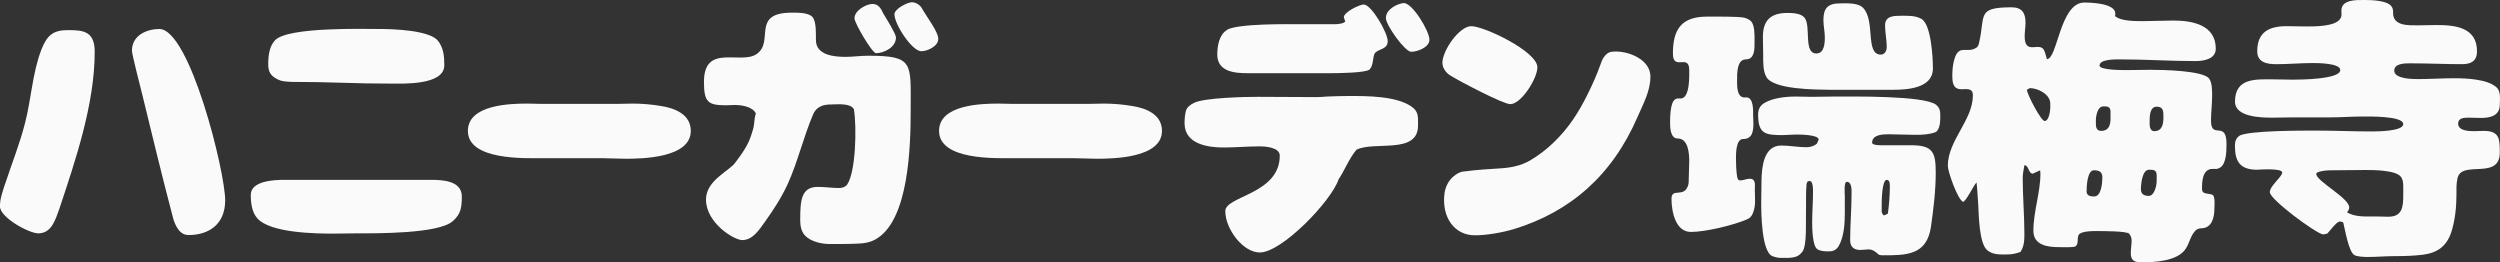
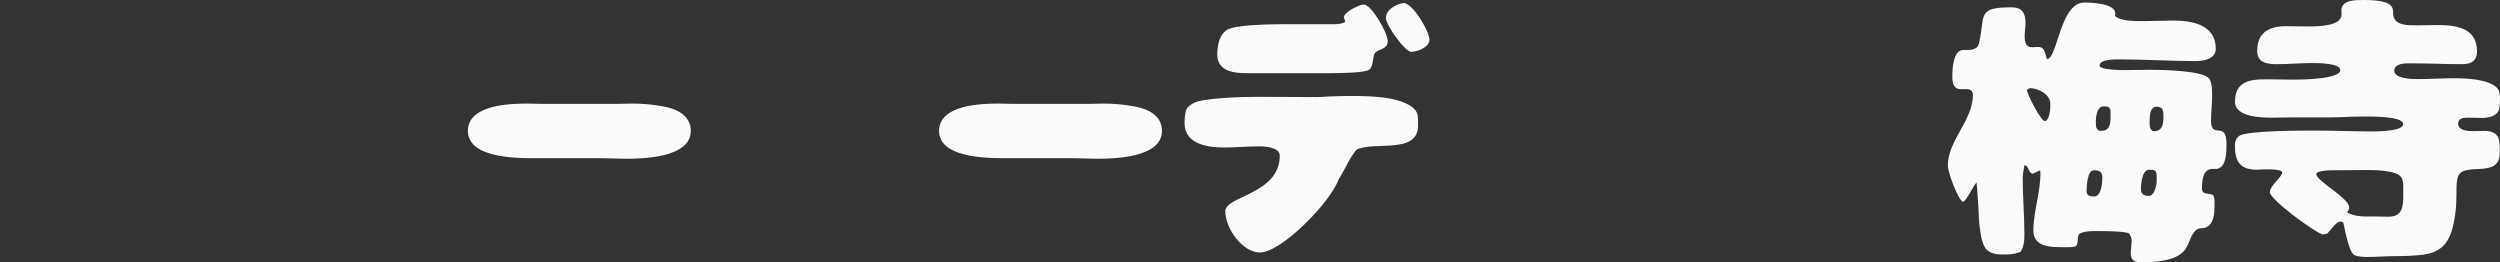
<svg xmlns="http://www.w3.org/2000/svg" id="_レイヤー_2" data-name="レイヤー 2" viewBox="0 0 355.28 37.27">
  <rect x="0" y="0" width="355.28" height="37.27" fill="#333333" stroke="none" />
  <defs>
    <style>
      .cls-1 {
        fill: #fafafa;
        stroke-width: 0px;
      }
    </style>
  </defs>
  <g id="ol">
    <g>
-       <path class="cls-1" d="M.72,26.16c.94-2.88,2.09-5.72,2.84-8.68.9-3.48,1.04-7.12,2.34-10.48.83-2.08,1.73-2.72,3.78-2.72,2.16,0,3.78.16,3.78,3.08,0,7.44-2.74,15.44-5.04,22.36-.29.8-.54,1.6-1.01,2.32-.5.76-1.15,1.12-1.98,1.12-1.3,0-5.44-2.24-5.44-3.84,0-1.08.4-2.16.72-3.16ZM25.34,32.6c-.36-.48-.61-1.08-.76-1.68-1.55-5.88-2.99-11.84-4.43-17.76-.22-.84-1.4-5.48-1.4-5.96,0-2.24,2.2-3.08,3.89-3.08,4.32,0,9.36,20.24,9.36,24.36,0,3.44-2.38,4.92-5.18,4.92-.61,0-1.12-.28-1.48-.8Z" />
-       <path class="cls-1" d="M61.2,25.56c1.48,0,4.43.04,4.43,2.36,0,1.56-.14,2.52-1.3,3.52-2.05,1.8-10.91,1.72-13.64,1.72-1.08,0-2.16.04-3.24.04-2.63,0-9-.08-10.87-2.16-.79-.88-.94-2.2-.94-3.36,0-2,3.42-2.12,4.68-2.12h20.88ZM62.28,5.84c.76,1.04.86,2.12.86,3.44,0,2.88-5.98,2.6-7.56,2.6-2.34,0-4.64-.04-6.98-.12s-4.64-.12-6.98-.12c-.4,0-.79-.04-1.19-.08s-.76-.16-1.12-.36c-.83-.44-1.19-1-1.19-2.04,0-1.2.14-2.56.97-3.44,1.8-1.92,12.67-1.6,14.9-1.6,1.8,0,7.16.16,8.28,1.72Z" />
      <path class="cls-1" d="M87.91,14.76c.65,0,1.33-.04,1.98-.04,1.37,0,2.77.12,4.14.36,1.76.28,4.14,1.12,4.14,3.52,0,3.88-6.98,3.96-9.36,3.96-1.04,0-2.12-.08-3.17-.08h-8.6c-2.45,0-10.55.32-10.55-3.88,0-3.76,6.12-3.88,8.46-3.88.65,0,1.3.04,1.94.04h11.01Z" />
-       <path class="cls-1" d="M104.54,23.04c1.55-2.04,1.98-2.92,2.48-4.68.22-.72.14-1.52.4-2.24-.5-1-2.09-1.2-3.02-1.2-.4,0-.83.04-1.26.04-2.52,0-3.1-.44-3.1-3.32,0-5.52,5.22-2.4,7.49-3.96,2.56-1.76-.86-5.88,5-5.88.79,0,2.38-.04,2.95.64.54.64.47,2.4.47,3.24,0,2.24,2.74,2.4,4.25,2.4,1.04,0,2.09-.16,3.17-.16,6.52,0,6.05,1,6.05,7.6,0,5.16-.22,16-5.11,18.56-.61.32-1.33.48-2.02.52-1.44.08-2.88.08-4.32.08-1.19,0-2.74-.32-3.6-1.24-.5-.56-.65-1.36-.65-2.12,0-2.88.14-4.76,2.52-4.76,1.01,0,2.02.16,3.02.16.47,0,.9-.16,1.15-.52,1.19-1.76,1.37-8.04.94-10.68-.5-.88-2.23-.68-3.02-.68s-1.4.04-2.05.48c-.32.24-.54.52-.72.92-1.37,3.2-2.16,6.68-3.6,9.88-.9,1.96-2.05,3.72-3.28,5.44-.83,1.16-1.73,2.56-3.2,2.56-1.15,0-5.11-2.4-5.15-5.72-.04-2.8,3.42-4.12,4.21-5.36ZM127.33,5.32c0,1.44-1.76,2.24-2.84,2.24-.54,0-3.06-4.28-3.06-4.96,0-1.12,1.69-2.04,2.56-2.04s1.22.68,1.58,1.44c.4.64,1.76,2.84,1.76,3.32ZM133.34,5.52c0,1.08-1.58,1.76-2.41,1.76-1.33,0-3.82-3.84-3.82-5.24,0-.8,1.87-1.72,2.48-1.72.54,0,1.19.36,1.48.96.68,1.2,2.27,3.24,2.27,4.24Z" />
      <path class="cls-1" d="M154.87,14.76c.65,0,1.33-.04,1.98-.04,1.37,0,2.77.12,4.14.36,1.76.28,4.14,1.12,4.14,3.52,0,3.88-6.98,3.96-9.36,3.96-1.04,0-2.12-.08-3.17-.08h-8.6c-2.45,0-10.55.32-10.55-3.88,0-3.76,6.12-3.88,8.46-3.88.65,0,1.3.04,1.94.04h11.01Z" />
      <path class="cls-1" d="M190.22,25.52c-1.08,3.12-8.06,10.36-11.19,10.36-2.38,0-4.9-3.32-4.9-5.88,0-2.16,7.74-2.4,7.74-7.88,0-1.2-2.09-1.32-2.88-1.32-1.69,0-3.42.16-5.11.16-2.05,0-5.54-.4-5.54-3.44,0-.56.04-1.16.18-1.72.14-.56.65-.92,1.12-1.16,1.44-.76,7.34-.88,9.14-.88,2.77,0,5.54.04,8.31.04.5,0,.97-.04,1.44-.08,1.08-.04,2.16-.08,3.2-.08,2.56,0,6.66,0,8.82,1.48,1.08.72.97,1.48.97,2.72,0,4.16-6.23,2.16-8.75,3.44-1.08,1.28-1.66,2.92-2.59,4.28l.04-.04ZM191.16,3c-.04-.08-.18-.48-.18-.56,0-.72,2.23-1.8,2.81-1.8,1.12,0,3.42,4.04,3.42,5.2s-1.19,1.08-1.76,1.64c-.43.44-.18,1.76-.83,2.4-.5.48-4.5.52-5.36.52h-12.02c-1.66,0-4.25-.16-4.25-2.64,0-1.32.29-2.84,1.4-3.52h-.04c1.66-.92,8.64-.8,10.55-.8h4.86c.29,0,1.33-.08,1.44-.44h-.04ZM196.95,2.56c0-1.2,1.51-2,2.48-2.12,1.22-.16,3.71,3.96,3.71,5.2,0,1.12-1.76,1.72-2.59,1.72-.9,0-3.6-3.8-3.6-4.8Z" />
-       <path class="cls-1" d="M204.98,8.96c0-1.8,2.41-5.24,4.1-5.24,1.84,0,9.4,3.6,9.4,5.84,0,1.6-2.3,5.24-3.85,5.24-1.04,0-7.49-3.4-8.6-4.12-.5-.32-1.04-1-1.04-1.72ZM234.54,10.92c0,2.04-1.04,3.88-1.8,5.64-3.64,8.44-9.65,13.56-17.6,16-1.62.48-3.85.88-5.54.88-2.88,0-4.75-2.52-4.32-5.96.32-2.2,2.02-3,2.52-3.08,2.45-.32,3.78-.36,5.51-.48,1.33-.08,2.81-.36,4.07-1.08,1.22-.72,2.34-1.56,3.38-2.56,2.16-2.08,3.53-4.2,4.9-6.96.65-1.32,1.26-2.68,1.76-4.08.14-.4.29-.84.54-1.16.5-.68.94-.76,1.69-.76,1.84,0,4.9,1.12,4.9,3.6Z" />
-       <path class="cls-1" d="M237.54,28.24c0-1.52,1.6-.24,2.24-1.6.12-.24.2-.52.2-.8,0-.96.08-1.92.08-2.92,0-1.08-.12-3.24-1.64-3.24-1,0-1.08-1.44-1.08-2.16,0-.76,0-2.96.72-3.4.32-.2.44-.12.76-.12,1.36,0,1.24-3.2,1.24-4.04,0-2.4-2.32.2-2.32-2.36,0-3.52,1.28-5.24,4.88-5.24,1.04,0,4.44-.04,5.28.16.32.08.76.28.96.52.52.56.48,1.96.48,2.72,0,.96.12,2.68-1.24,2.68-1.28,0-1.24,2.04-1.24,2.96,0,.64-.04,1.96.6,2.32.36.2.36.12.72.12,1.04,0,.96,1.88.96,2.56,0,.36.04.76.04,1.12,0,1.08-.12,2.24-1.48,2.24-1,0-1,2.08-1,2.76,0,.84.04,1.72.16,2.56.04.24.12.56.44.56.48,0,.88-.24,1.36-.24.92,0,.72.96.72,1.56,0,1.2.2,2.28-.32,3.44-.16.36-.4.6-.76.76-1.92.84-5.92,1.8-8,1.8-2.24,0-2.76-3-2.76-4.72ZM258.45,19.84c0-.72-2.68-.72-3.2-.72-.68,0-1.32.08-1.96.08-2.44,0-3.44-.2-3.44-2.92,0-.72.24-1.24.88-1.64,1.2-.72,3.04-.92,4.44-.92.76,0,1.52.04,2.28.04,1.08,0,2.16-.04,3.24-.04,2.52,0,12.72-.16,14.44,1.16.72.56.6,1.28.6,2.12,0,.52-.16,1.6-.72,1.8-.88.32-1.88.36-2.8.36-1.28,0-2.52-.08-3.8-.08-.84,0-2.36.04-2.36,1.2,0,.44,1.56.36,1.84.36h3.72c3.08,0,3.48,1,3.48,3.88,0,2.6-.32,5.16-.68,7.72-.6,4.08-3.56,4.04-6.92,4.04-.16,0-.32-.04-.48-.08-.44-.4-.84-.76-1.48-.76-.36,0-.76.08-1.16.08-.92,0-1.44-.44-1.44-1.4,0-2.24.2-4.44.2-6.68,0-.48.04-1.6-.68-1.6-.44,0-.28,1.72-.28,2v2.52c0,1.4-.12,3.2-.8,4.48-.32.6-.76.88-1.44.88-.56,0-1.2,0-1.68-.32-.68-.48-.72-3-.72-3.8,0-1.44.12-2.88.12-4.32,0-.32.04-1.56-.48-1.56-.32,0-.4.2-.44.48-.12,1.28-.04,2.64-.08,3.92-.04,1.28.16,4.68-.48,5.6-.2.28-.44.52-.76.68-.68.32-1.76.24-2.44.24-.28,0-.8-.12-1.08-.24-1.56-.6-1.6-6.16-1.6-7.64,0-1.04.04-2.08.04-3.12.04-1.84.28-4.96,2.8-4.96,1.2,0,2.4.24,3.6.24.52,0,1.08-.16,1.48-.52l.24-.56ZM260.01,12.76c-1.88-.04-8,0-9-1.84-.48-.88-.44-2.08-.44-3.08,0-.88-.04-1.72-.04-2.6,0-2.4,1.16-3.4,3.48-3.4.76,0,1.92.04,2.44.68.96,1.24-.2,5.08,1.68,5.08,1.12,0,1.2-1.44,1.2-2.28s-.2-1.64-.2-2.48c0-1.68.64-2.36,2.36-2.36.88,0,2.52-.12,3.24.6,1.84,1.8.28,6.68,2.56,6.68.56,0,.84-.56.84-1.08,0-1.04-.24-2.04-.24-3.08,0-1.36,1.28-1.36,2.32-1.36s1.96-.04,2.84.44c1.4.76,1.64,5.56,1.64,7.04,0,2.84-3.64,3.04-5.72,3.04h-8.96ZM267.65,30.6c.32,0,.4-.16.64-.24.16-1.24.28-2.52.28-3.8,0-.32.04-1-.44-1-.68,0-.72,2.96-.72,3.48v1.12l.24.44Z" />
      <path class="cls-1" d="M288.89,24.68c-.64,0-.56-1.2-1.2-1.2-.08.6-.24,1.16-.24,1.76,0,2.68.24,5.36.24,8.04,0,.88-.04,1.76-.56,2.52-.6.24-1.24.36-1.88.36-1.04,0-2,.08-2.84-.6-1.16-.96-1.2-5.04-1.28-6.52-.08-1.04-.12-2.08-.24-3.12-.4.4-1.52,2.76-1.92,2.76-.76-.32-2.16-4.28-2.16-5.12,0-3.6,3.56-6.48,3.56-10,0-1.08-.84-.88-1.64-.88-1.2,0-1.28-1-1.28-1.92,0-.64.04-1.36.2-2,.64-2.72,1.84-1.04,3.24-2,.2-.12.32-.44.36-.68.92-3.92-.4-5.04,4.64-5.04,1.44,0,1.96.8,1.96,2.16,0,.64-.12,1.32-.12,1.96,0,2.84,2.24.6,2.8,2.08.16.36.24.8.36,1.16,1.52,0,1.84-8.04,5.32-8.04,1,0,4.4.12,4.4,1.56,0,.12,0,.24-.04.36.84.76,2.96.72,4.08.72,1.4,0,2.84-.08,4.24-.08,2.72,0,6,.64,6,4,0,1.48-1.72,1.76-2.88,1.76-3.52,0-7.08-.24-10.6-.24-.64,0-3.04-.08-3.04.88,0,.64,3.2.64,3.72.64,1.16,0,2.36-.04,3.56-.04,1.48,0,7.52.08,8.32,1.28.4.6.4,1.68.4,2.4,0,1.16-.16,2.36-.16,3.52,0,2.8,2.2-.08,2.2,3.32,0,.92,0,2.8-.88,3.36-.44.28-.6.2-1.08.2-1.44,0-1.52,1.72-1.52,2.8,0,.92.84.6,1.48.88.44.2.28,1.68.28,2,0,1.24-.36,2.76-1.88,2.76-.28,0-.6.12-.8.32-.72.72-.84,1.76-1.4,2.6-1.16,1.76-4.4,1.92-6.28,1.92-.96,0-1.52-.24-1.52-1.28,0-.6.12-1.2.12-1.8,0-.36-.12-.72-.36-1-.36-.36-3.68-.36-4.24-.36-.6,0-2.68-.08-2.96.6-.2.48.04,1.24-.4,1.56-.24.2-2.2.12-2.4.12-1.6,0-3.6-.28-3.6-2.32,0-2.76,1-5.4,1-8.16,0-.16-.04-.28-.04-.44l-1.04.48ZM291.37,14.72c0-1.32-1.76-2.2-2.92-2.2l-.4.24c0,.6,2,4.44,2.52,4.44.6,0,.8-1.44.8-1.88v-.6ZM296.53,27.2c0,.64.56.72,1.08.72,1.04,0,1.16-2,1.16-2.72,0-.8-.48-1-1.2-1-.96,0-1.04,2.32-1.04,3ZM298.89,15.12c-.8,0-1.04,1.36-1.04,1.96v.56c0,.52.16.96.76.96,1.08,0,1.32-.84,1.32-1.76v-.96c0-.52-.24-.76-.76-.76h-.28ZM306.49,24.96c0-.8-.4-.84-1.08-.84-1,0-1.16,2.08-1.16,2.8,0,.68.48.92,1.12.92.8,0,1.12-1.48,1.12-2.12v-.76ZM305.49,17.68c0,.4.16.96.64.96,1.2,0,1.32-1.08,1.32-2.04,0-.76,0-1.44-.96-1.44s-1,1.32-1,2v.52Z" />
      <path class="cls-1" d="M325.98,16.68c-1,0-2,.04-3,.04-1.56,0-5.36-.04-5.36-2.28,0-3.48,3.12-3.16,5.64-3.16.88,0,1.72.04,2.6.04,1,0,6.72-.04,6.72-1.36,0-1-3.24-1-3.92-1-1.72,0-3.4.16-5.12.16-1.32,0-2.76-.2-2.76-1.84,0-2.72,1.68-3.56,4.16-3.56.96,0,1.96.04,2.92.04,1.12,0,3.88,0,4.64-1,.36-.48.24-.68.24-1.24C332.73-.08,334.85,0,335.97,0c.96,0,3.16.04,3.84.84.28.36.28.6.28,1.04,0,1.84,2.24,1.72,3.56,1.72.92,0,1.8-.04,2.68-.04,2.64,0,5.68.36,5.68,3.72,0,1.4-.84,1.84-2.12,1.84-2.44,0-4.84-.12-7.28-.12-.72,0-2.36-.04-2.36,1.04,0,1.16,2.52,1.2,3.32,1.2,1.72,0,3.48-.12,5.2-.12s4.72.12,6,1.28c.68.6.48,1.72.48,2.48,0,1.6-1.4,1.88-2.68,1.88-.6,0-1.16-.04-1.76-.04-.64,0-1.48.04-1.48.84,0,1.04,1.52,1.08,2.28,1.08.44,0,.92-.04,1.36-.04,2.28,0,2.28,1.2,2.28,3.08,0,3.96-5.36,1.04-6,3.6-.2.84-.16,1.6-.16,2.44,0,1.72-.2,3.6-.72,5.24-.68,2.04-1.96,2.96-4.04,3.24-1.32.16-2.68.2-4,.2s-2.6.12-3.88.12c-.48,0-1.48-.04-1.88-.28-.8-.48-1.32-3.64-1.56-4.6-.12-.12-.32-.16-.48-.16-.48,0-1.44,1.36-1.8,1.72l-.6.12c-1.16-.24-7.56-5-7.56-6,0-.92,1.76-2.2,1.76-2.8,0-.68-3.52-.4-3.56-.4-2.4,0-3.16-1.12-3.16-3.4,0-.56.12-1.04.6-1.4,1.16-.8,9.32-.76,11.08-.76,2.56,0,5.16.12,7.72.12.72,0,4.52,0,4.52-1.04,0-1.2-5-1.08-5.88-1.08-1.48,0-3,.12-4.48.12h-5.2ZM341.53,26.6c0-.48,0-.96-.28-1.4-.64-1.04-3.96-1.04-5.08-1.04-1.6,0-3.16.04-4.76.04-.64,0-1.32.04-1.92.24-.12.04-.32.12-.32.28,0,1.04,4.68,3.4,4.68,4.76,0,.28-.16.52-.32.68,1.12.72,2.72.6,4,.6.64,0,1.24.04,1.88.04,2.04,0,2.12-1.48,2.12-3.12v-1.08Z" />
    </g>
  </g>
</svg>